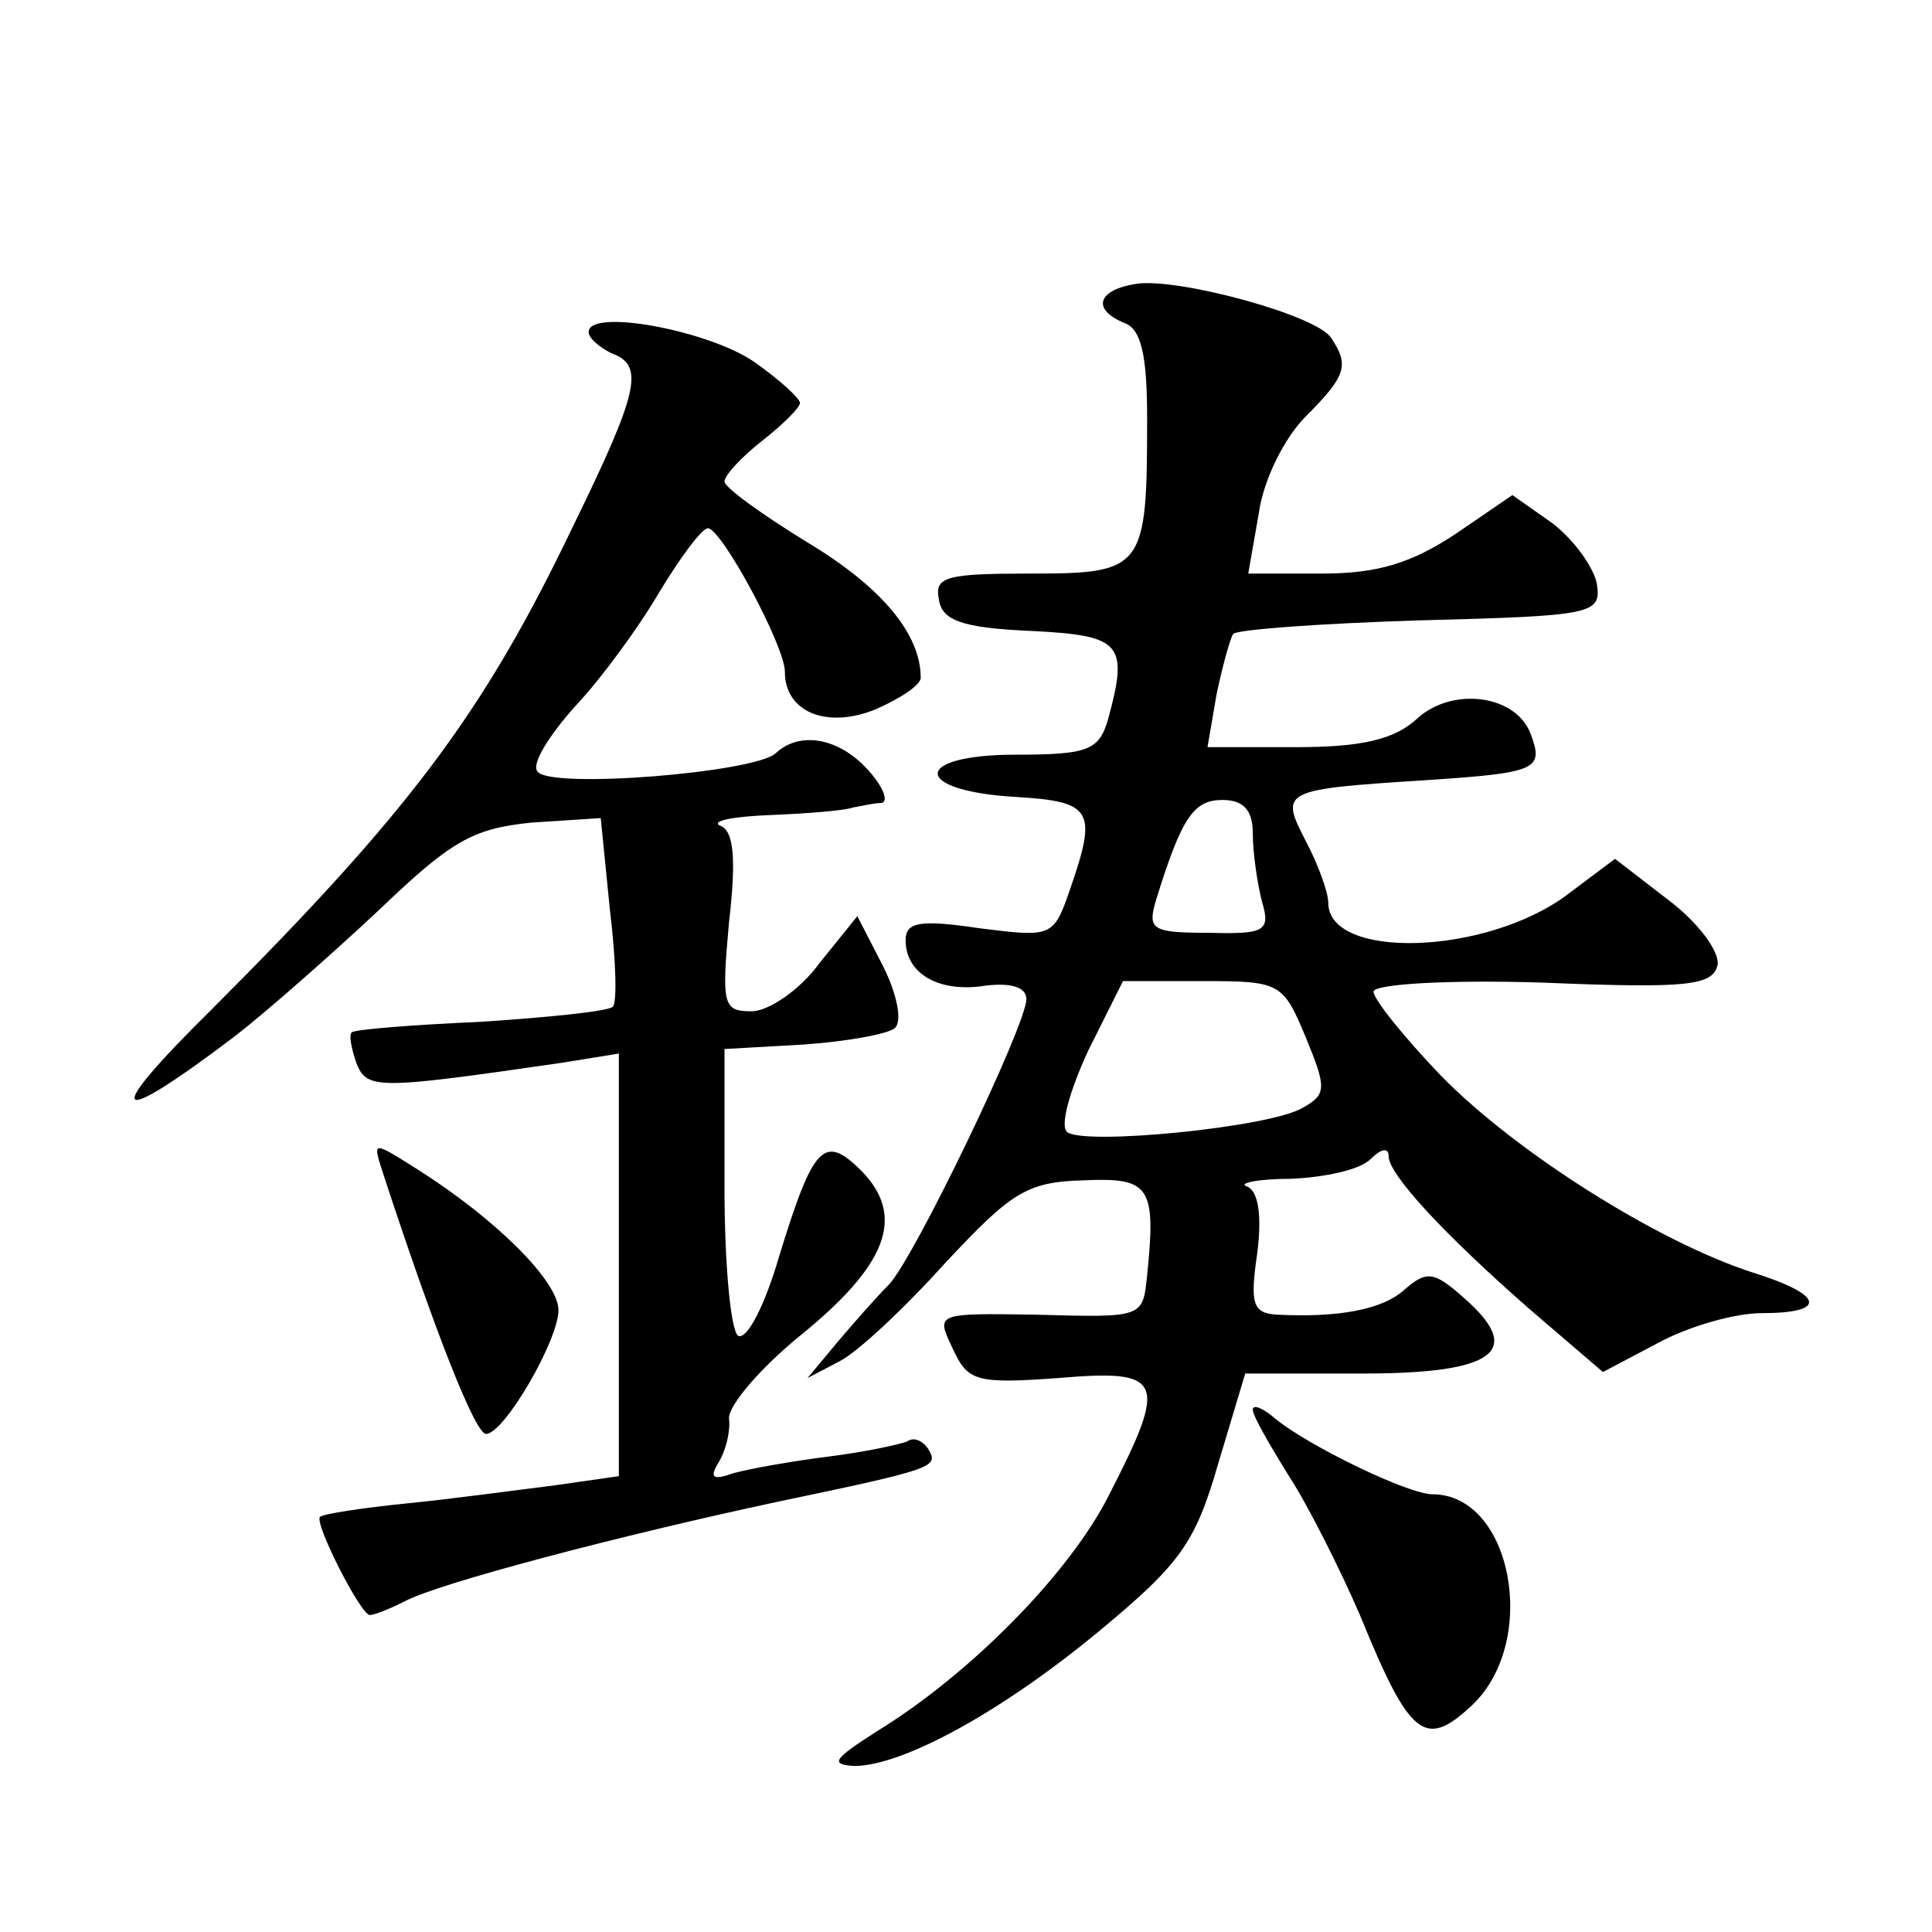
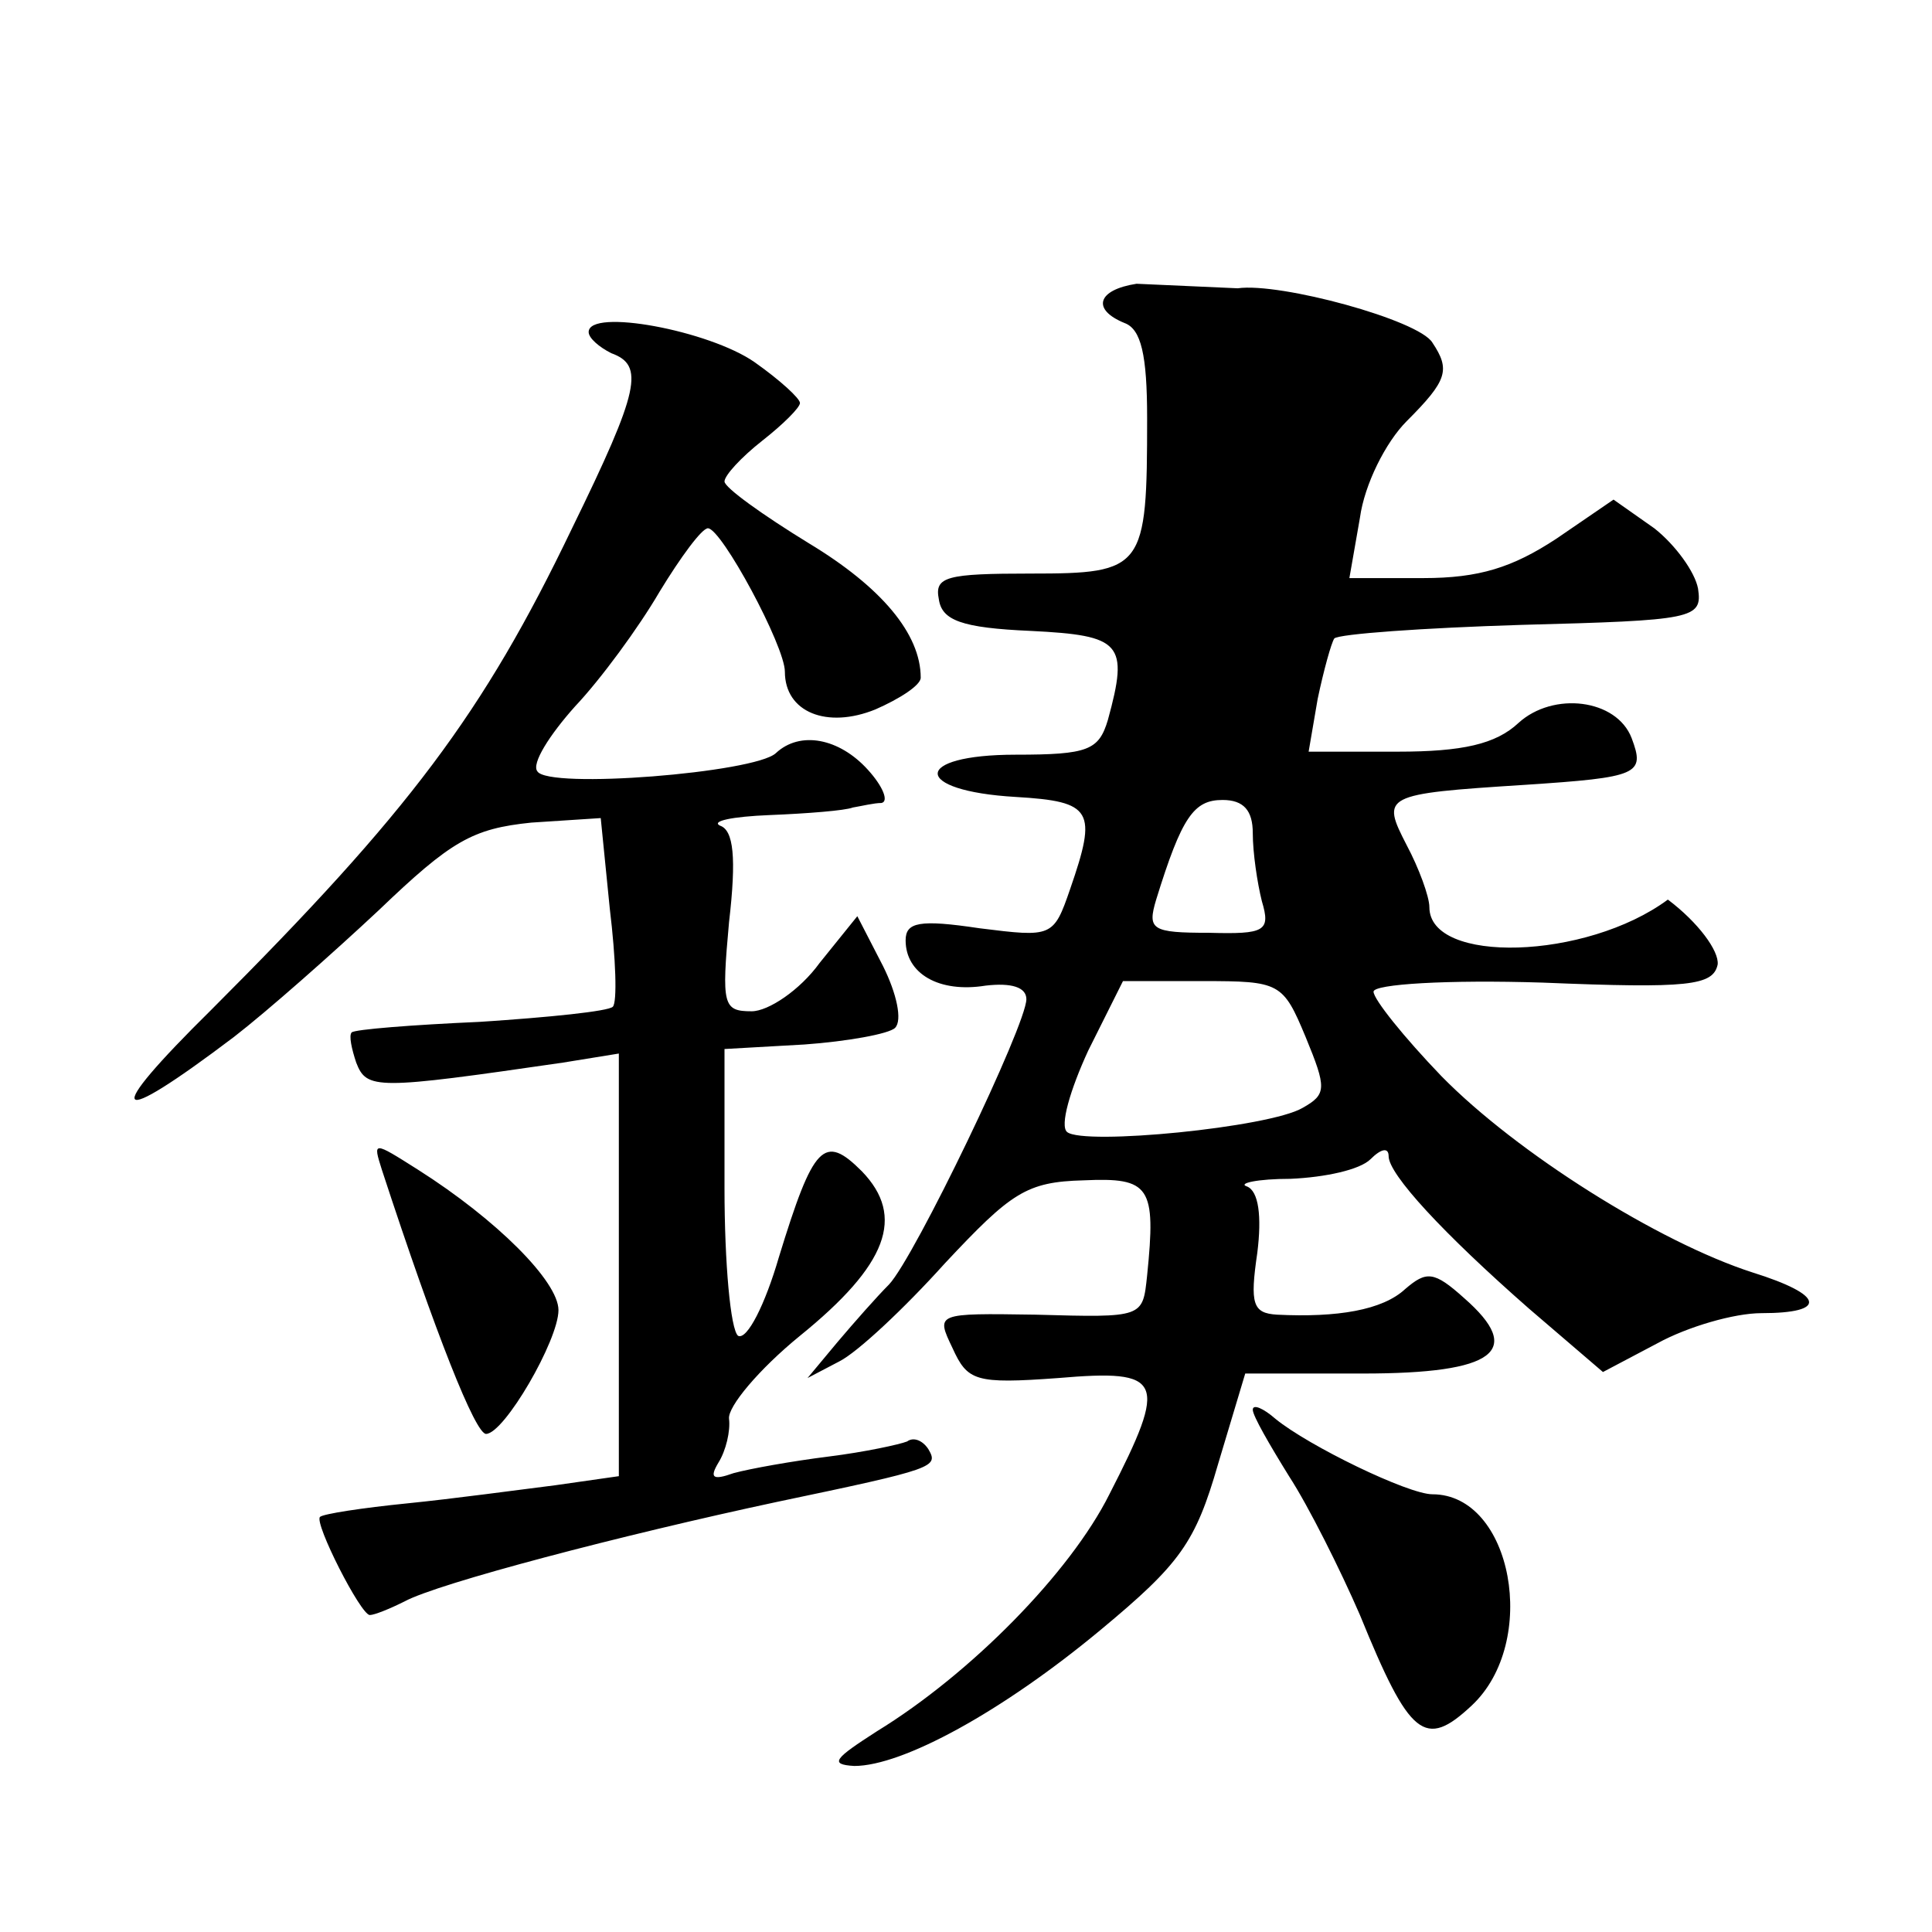
<svg xmlns="http://www.w3.org/2000/svg" version="1.0" width="128pt" height="128pt" viewBox="0 0 128 128" preserveAspectRatio="xMidYMid meet">
  <g transform="translate(0,128) scale(0.1,-0.1)" fill="#0" stroke="none">
-     <path d="M753 1092 c-26 -4 -30 -17 -8 -26 11 -4 15 -21 15 -63 0 -100 -2 -103 -77 -103 -56 0 -64 -2 -61 -17 2 -14 15 -19 61 -21 60 -3 65 -8 51 -59 -6 -20 -13 -23 -61 -23 -69 0 -69 -24 0 -28 51 -3 54 -9 36 -61 -11 -32 -12 -32 -60 -26 -40 6 -49 4 -49 -8 0 -22 22 -35 53 -30 17 2 27 -1 27 -9 0 -17 -74 -171 -91 -189 -8 -8 -23 -25 -34 -38 l-20 -24 21 11 c12 6 43 35 70 65 44 47 54 54 92 55 44 2 48 -4 42 -63 -3 -28 -2 -28 -74 -26 -66 1 -66 1 -55 -22 10 -22 15 -24 70 -20 70 6 73 -1 34 -77 -26 -52 -92 -119 -154 -157 -28 -18 -32 -22 -15 -23 32 0 98 36 163 90 53 44 63 58 78 110 l18 60 78 0 c88 0 107 15 67 50 -20 18 -25 18 -39 6 -15 -14 -45 -19 -85 -17 -16 1 -18 7 -13 41 3 24 1 41 -7 44 -6 2 7 5 29 5 23 1 46 6 53 13 7 7 12 8 12 2 0 -12 36 -51 93 -101 l49 -42 36 19 c20 11 51 20 69 20 44 0 42 12 -6 27 -62 20 -156 79 -206 130 -25 26 -45 51 -45 56 0 5 49 8 112 6 97 -4 113 -2 116 12 1 9 -13 28 -33 43 l-35 27 -32 -24 c-54 -40 -158 -43 -158 -5 0 7 -7 26 -15 41 -17 33 -16 34 78 40 76 5 80 7 71 31 -10 26 -52 31 -75 10 -15 -14 -37 -19 -80 -19 l-59 0 6 35 c4 19 9 37 11 40 3 3 59 7 124 9 114 3 120 4 117 24 -2 11 -15 29 -29 40 l-27 19 -38 -26 c-29 -19 -51 -26 -88 -26 l-49 0 7 40 c3 22 17 50 31 64 27 27 29 34 17 52 -9 15 -101 40 -129 36z m77 -364 c0 -13 3 -33 6 -45 6 -20 2 -22 -35 -21 -38 0 -41 2 -35 22 17 55 25 66 44 66 14 0 20 -7 20 -22z m35 -135 c14 -34 14 -38 -2 -47 -22 -13 -145 -25 -156 -16 -5 4 2 28 14 54 l23 46 53 0 c51 0 53 -1 68 -37z M390 1060 c0 -4 7 -10 15 -14 22 -8 19 -24 -26 -116 -59 -123 -108 -188 -239 -319 -73 -72 -67 -80 15 -18 22 17 65 55 96 84 48 46 62 54 101 58 l46 3 6 -60 c4 -33 5 -62 2 -65 -3 -3 -42 -7 -88 -10 -45 -2 -83 -5 -85 -7 -2 -2 0 -11 3 -20 7 -18 13 -18 137 0 l37 6 0 -140 0 -140 -42 -6 c-24 -3 -68 -9 -98 -12 -30 -3 -56 -7 -58 -9 -4 -4 27 -65 33 -65 3 0 13 4 23 9 22 12 144 44 247 66 105 22 107 23 100 35 -4 6 -10 8 -14 5 -5 -2 -28 -7 -52 -10 -24 -3 -52 -8 -63 -11 -14 -5 -16 -3 -10 7 5 8 8 21 7 29 -1 8 20 33 47 55 58 47 70 79 41 109 -25 25 -32 18 -55 -57 -9 -31 -21 -55 -27 -52 -5 4 -9 48 -9 98 l0 92 53 3 c28 2 56 7 60 11 5 5 1 23 -8 41 l-17 33 -25 -31 c-13 -18 -34 -32 -45 -32 -19 0 -20 4 -15 59 5 43 3 61 -6 64 -6 3 8 6 33 7 25 1 50 3 55 5 6 1 14 3 19 3 5 1 1 11 -9 22 -19 21 -45 26 -61 11 -14 -13 -151 -24 -158 -12 -4 5 8 24 25 43 17 18 42 52 56 76 14 23 28 42 32 42 9 0 51 -78 51 -95 0 -27 28 -38 60 -25 16 7 30 16 30 21 0 29 -26 60 -74 89 -31 19 -56 37 -56 41 0 4 11 16 25 27 14 11 25 22 25 25 0 3 -13 15 -30 27 -30 21 -110 36 -110 20z M253 505 c36 -110 62 -175 69 -175 12 0 48 62 48 82 0 19 -41 60 -93 93 -30 19 -30 19 -24 0z M830 346 c0 -4 11 -23 24 -44 13 -20 34 -62 47 -92 33 -81 43 -89 74 -60 45 42 27 140 -26 140 -16 0 -82 32 -104 50 -8 7 -15 10 -15 6z" />
+     <path d="M753 1092 c-26 -4 -30 -17 -8 -26 11 -4 15 -21 15 -63 0 -100 -2 -103 -77 -103 -56 0 -64 -2 -61 -17 2 -14 15 -19 61 -21 60 -3 65 -8 51 -59 -6 -20 -13 -23 -61 -23 -69 0 -69 -24 0 -28 51 -3 54 -9 36 -61 -11 -32 -12 -32 -60 -26 -40 6 -49 4 -49 -8 0 -22 22 -35 53 -30 17 2 27 -1 27 -9 0 -17 -74 -171 -91 -189 -8 -8 -23 -25 -34 -38 l-20 -24 21 11 c12 6 43 35 70 65 44 47 54 54 92 55 44 2 48 -4 42 -63 -3 -28 -2 -28 -74 -26 -66 1 -66 1 -55 -22 10 -22 15 -24 70 -20 70 6 73 -1 34 -77 -26 -52 -92 -119 -154 -157 -28 -18 -32 -22 -15 -23 32 0 98 36 163 90 53 44 63 58 78 110 l18 60 78 0 c88 0 107 15 67 50 -20 18 -25 18 -39 6 -15 -14 -45 -19 -85 -17 -16 1 -18 7 -13 41 3 24 1 41 -7 44 -6 2 7 5 29 5 23 1 46 6 53 13 7 7 12 8 12 2 0 -12 36 -51 93 -101 l49 -42 36 19 c20 11 51 20 69 20 44 0 42 12 -6 27 -62 20 -156 79 -206 130 -25 26 -45 51 -45 56 0 5 49 8 112 6 97 -4 113 -2 116 12 1 9 -13 28 -33 43 c-54 -40 -158 -43 -158 -5 0 7 -7 26 -15 41 -17 33 -16 34 78 40 76 5 80 7 71 31 -10 26 -52 31 -75 10 -15 -14 -37 -19 -80 -19 l-59 0 6 35 c4 19 9 37 11 40 3 3 59 7 124 9 114 3 120 4 117 24 -2 11 -15 29 -29 40 l-27 19 -38 -26 c-29 -19 -51 -26 -88 -26 l-49 0 7 40 c3 22 17 50 31 64 27 27 29 34 17 52 -9 15 -101 40 -129 36z m77 -364 c0 -13 3 -33 6 -45 6 -20 2 -22 -35 -21 -38 0 -41 2 -35 22 17 55 25 66 44 66 14 0 20 -7 20 -22z m35 -135 c14 -34 14 -38 -2 -47 -22 -13 -145 -25 -156 -16 -5 4 2 28 14 54 l23 46 53 0 c51 0 53 -1 68 -37z M390 1060 c0 -4 7 -10 15 -14 22 -8 19 -24 -26 -116 -59 -123 -108 -188 -239 -319 -73 -72 -67 -80 15 -18 22 17 65 55 96 84 48 46 62 54 101 58 l46 3 6 -60 c4 -33 5 -62 2 -65 -3 -3 -42 -7 -88 -10 -45 -2 -83 -5 -85 -7 -2 -2 0 -11 3 -20 7 -18 13 -18 137 0 l37 6 0 -140 0 -140 -42 -6 c-24 -3 -68 -9 -98 -12 -30 -3 -56 -7 -58 -9 -4 -4 27 -65 33 -65 3 0 13 4 23 9 22 12 144 44 247 66 105 22 107 23 100 35 -4 6 -10 8 -14 5 -5 -2 -28 -7 -52 -10 -24 -3 -52 -8 -63 -11 -14 -5 -16 -3 -10 7 5 8 8 21 7 29 -1 8 20 33 47 55 58 47 70 79 41 109 -25 25 -32 18 -55 -57 -9 -31 -21 -55 -27 -52 -5 4 -9 48 -9 98 l0 92 53 3 c28 2 56 7 60 11 5 5 1 23 -8 41 l-17 33 -25 -31 c-13 -18 -34 -32 -45 -32 -19 0 -20 4 -15 59 5 43 3 61 -6 64 -6 3 8 6 33 7 25 1 50 3 55 5 6 1 14 3 19 3 5 1 1 11 -9 22 -19 21 -45 26 -61 11 -14 -13 -151 -24 -158 -12 -4 5 8 24 25 43 17 18 42 52 56 76 14 23 28 42 32 42 9 0 51 -78 51 -95 0 -27 28 -38 60 -25 16 7 30 16 30 21 0 29 -26 60 -74 89 -31 19 -56 37 -56 41 0 4 11 16 25 27 14 11 25 22 25 25 0 3 -13 15 -30 27 -30 21 -110 36 -110 20z M253 505 c36 -110 62 -175 69 -175 12 0 48 62 48 82 0 19 -41 60 -93 93 -30 19 -30 19 -24 0z M830 346 c0 -4 11 -23 24 -44 13 -20 34 -62 47 -92 33 -81 43 -89 74 -60 45 42 27 140 -26 140 -16 0 -82 32 -104 50 -8 7 -15 10 -15 6z" />
  </g>
</svg>